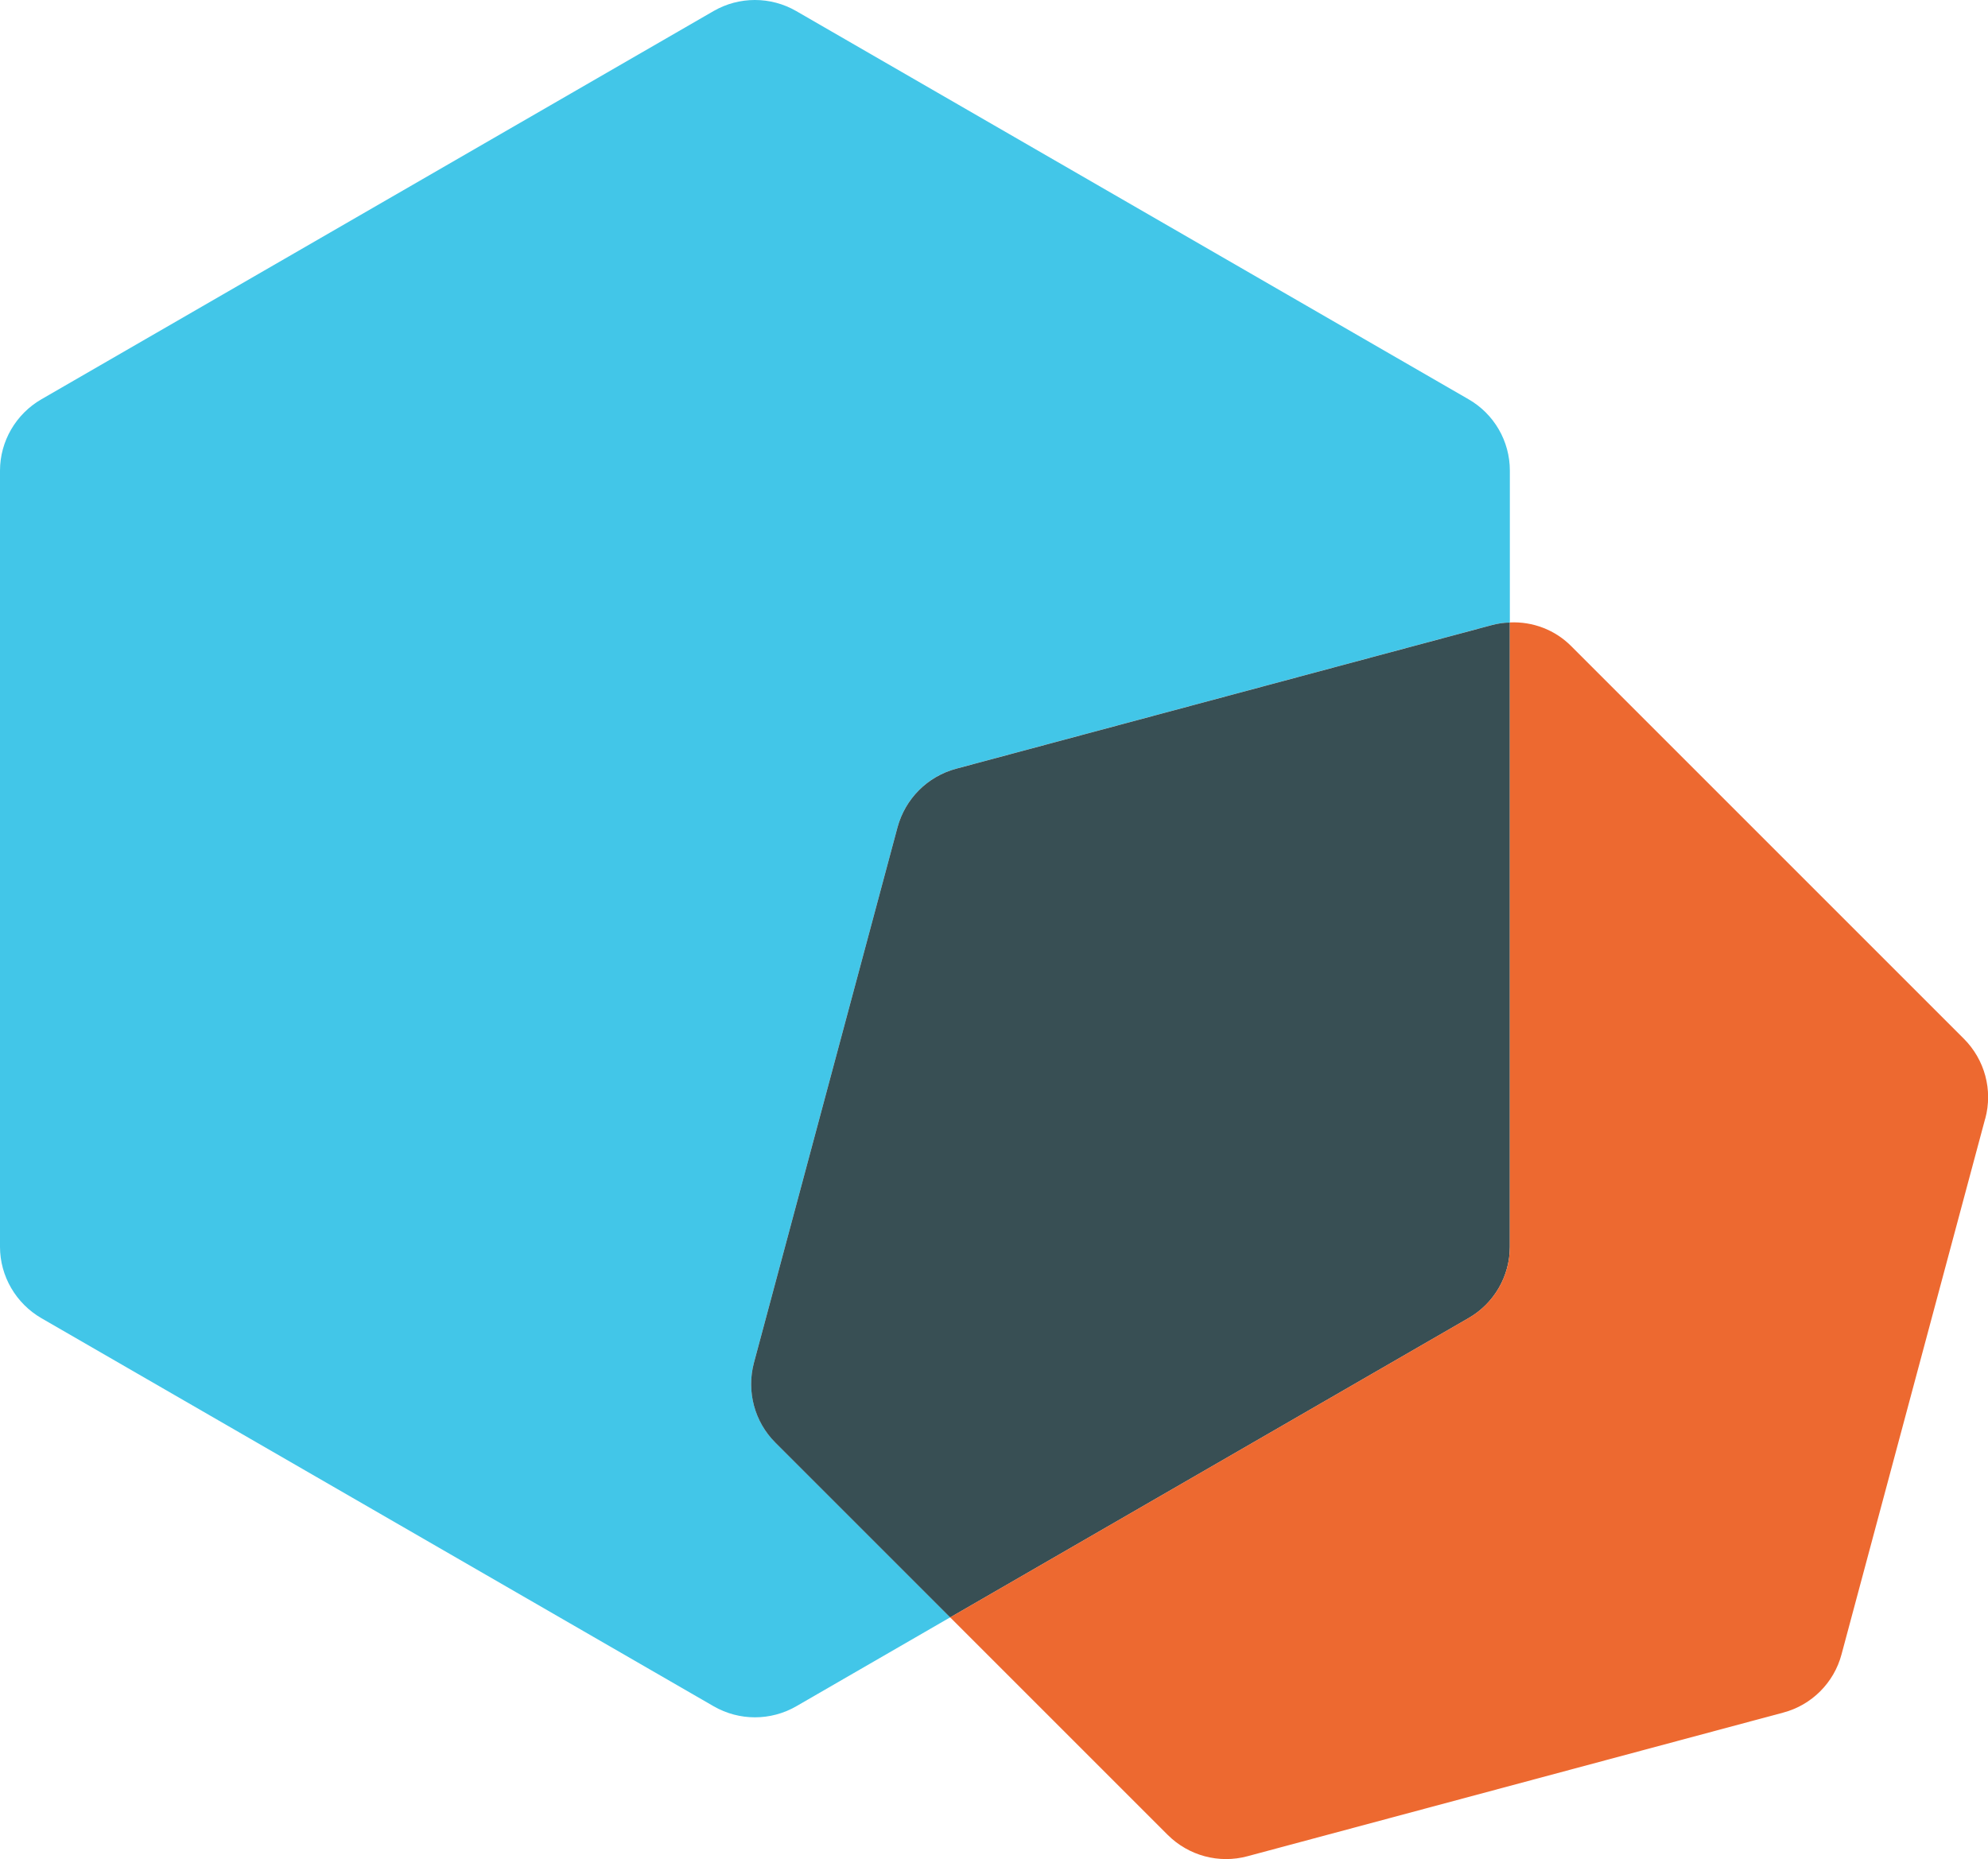
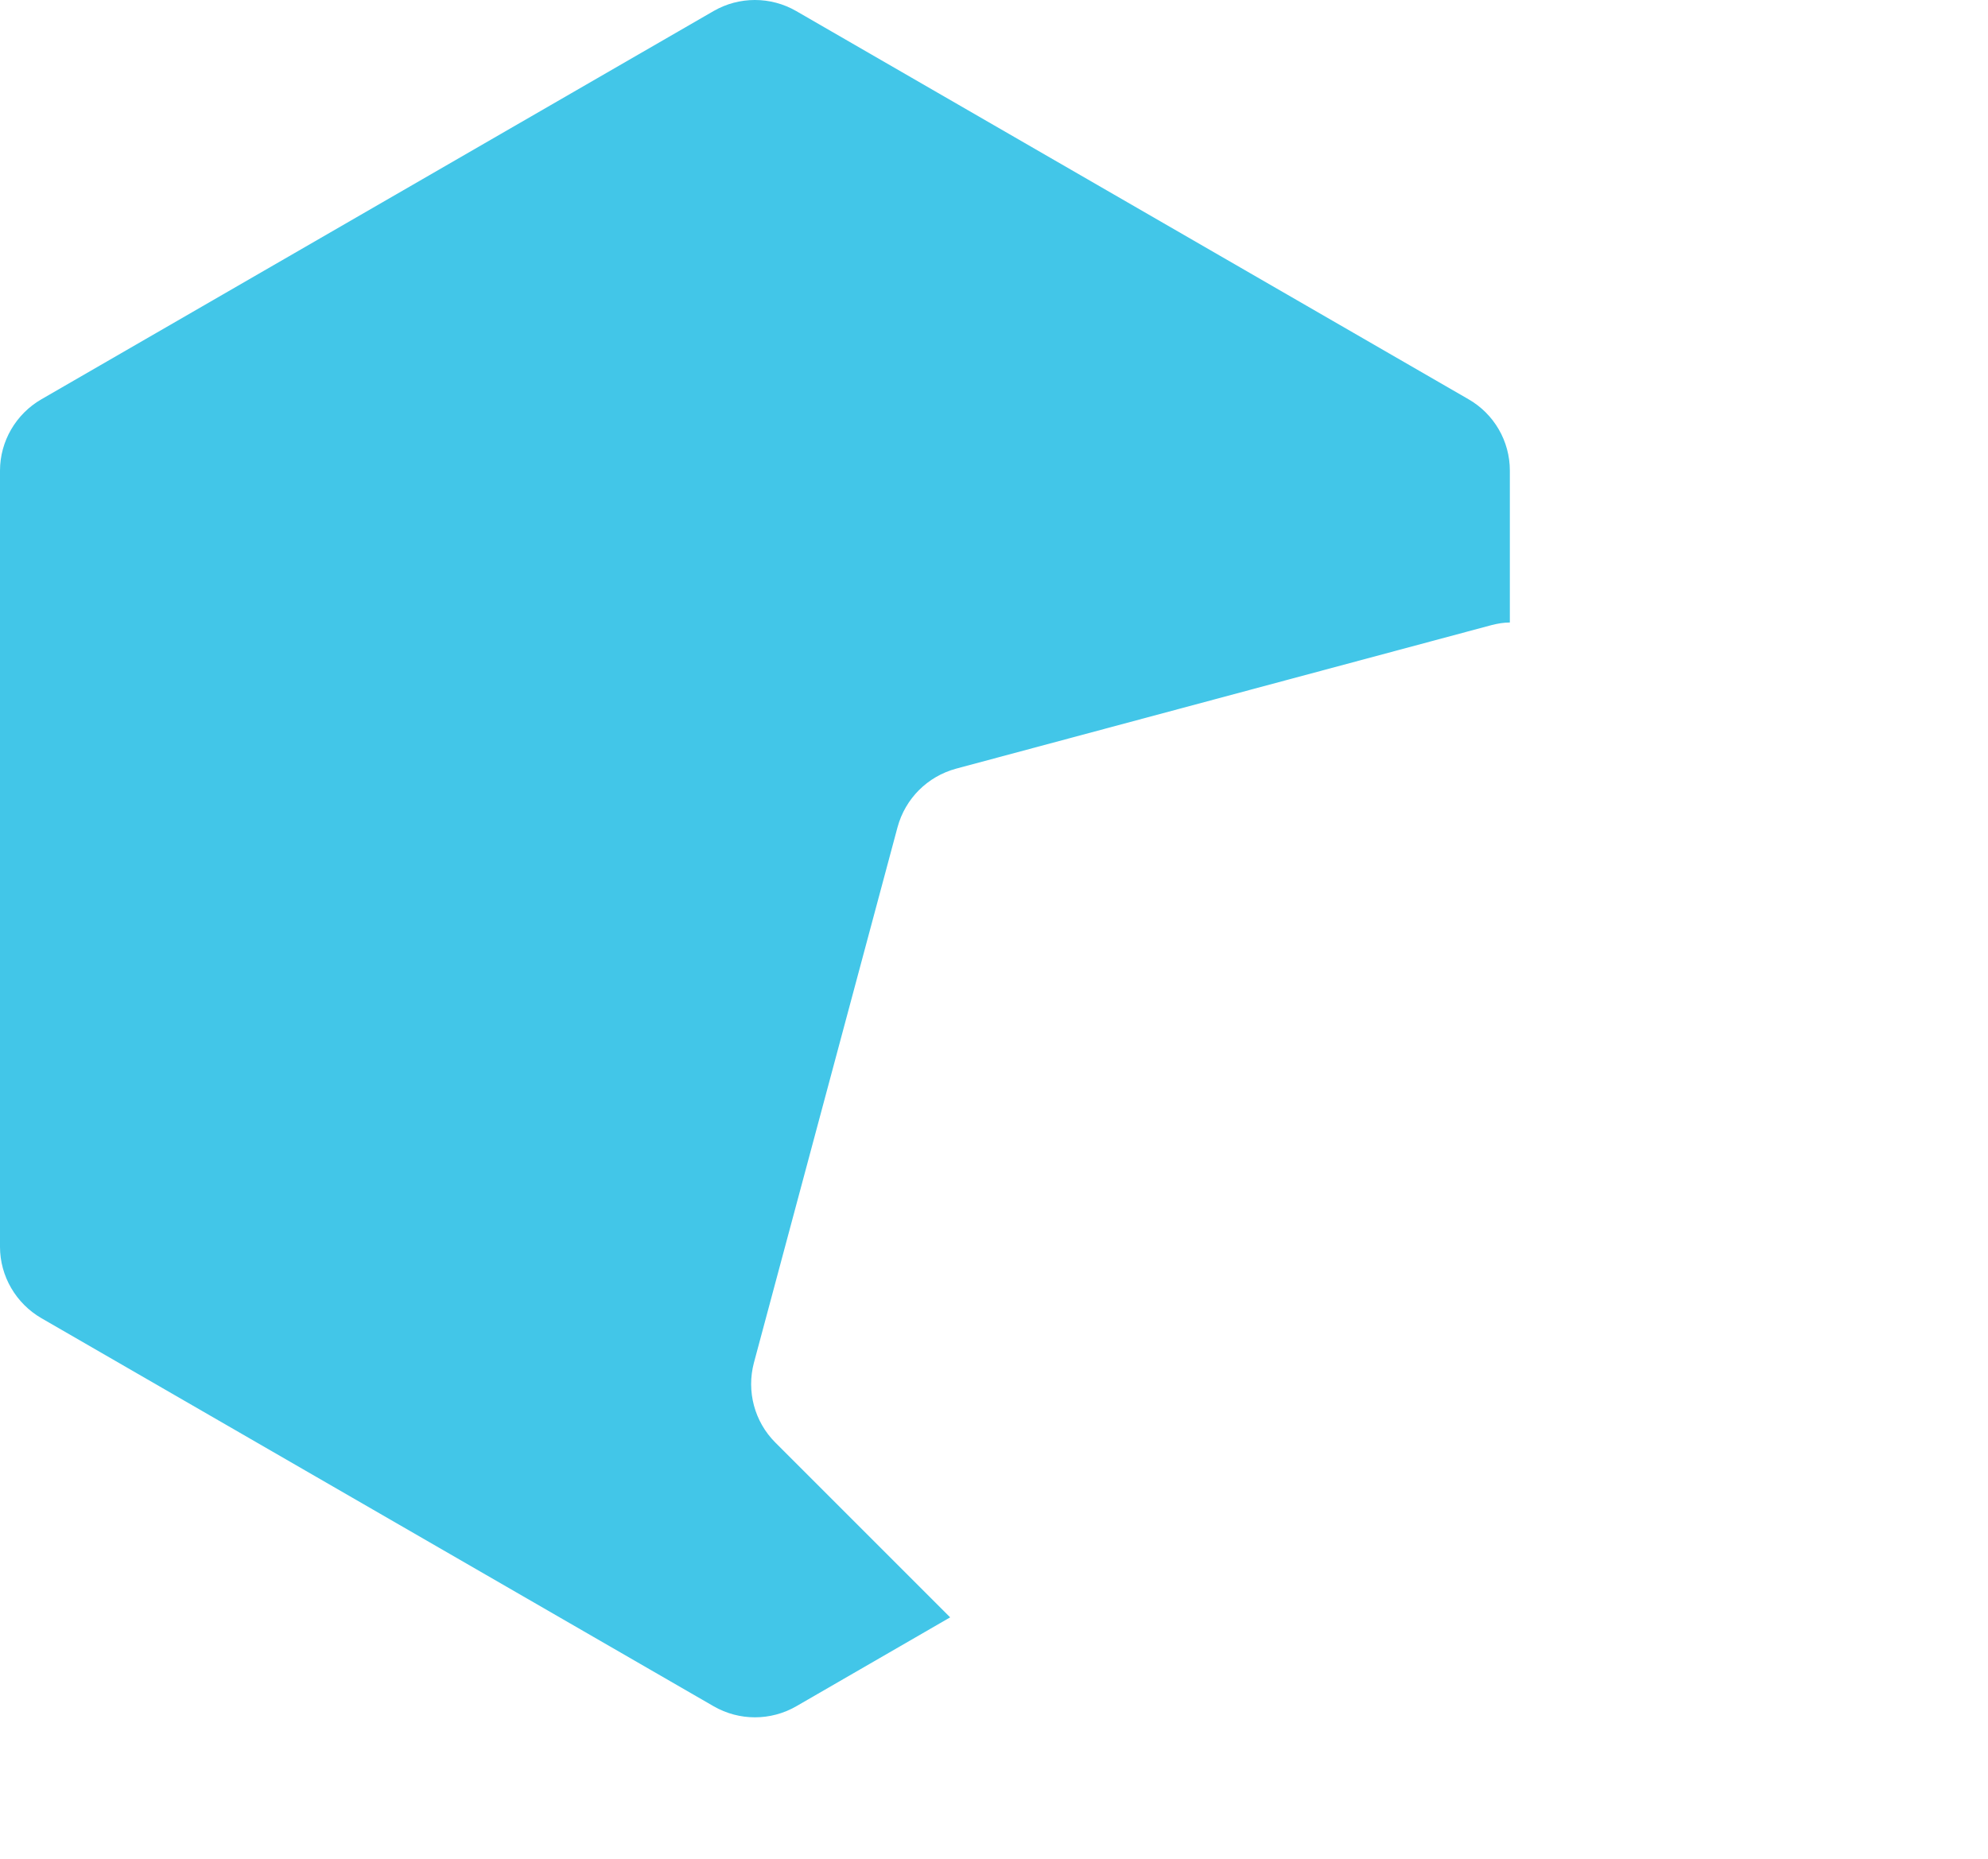
<svg xmlns="http://www.w3.org/2000/svg" id="Layer_1" viewBox="0 0 281.39 263.17">
  <defs>
    <style>.cls-1{fill:#ed6930;}.cls-2{fill:#42c6e8;}.cls-3{fill:#384f54;}</style>
  </defs>
  <path class="cls-2" d="m213.71,66.62v21.5c-.88,0-1.72.15-2.56.36l-75.82,20.33c-4.05,1.1-7.19,4.23-8.29,8.29l-20.33,75.82c-1.06,4.02.07,8.32,3.03,11.28l24.75,24.75-21.79,12.59c-3.61,2.08-8.07,2.08-11.68,0L5.88,186.61c-3.61-2.08-5.88-5.95-5.88-10.11v-109.88c0-4.16,2.26-8.03,5.88-10.11L101.01,1.56c3.61-2.08,8.07-2.08,11.68,0l95.14,54.94c3.65,2.08,5.88,5.95,5.88,10.11Z" />
-   <path class="cls-3" d="m213.71,88.12v88.38c0,4.16-2.23,8.03-5.88,10.11l-73.34,42.35-24.75-24.75c-2.96-2.96-4.09-7.26-3.03-11.28l20.33-75.82c1.1-4.05,4.23-7.19,8.29-8.29l75.82-20.33c.84-.22,1.68-.36,2.56-.36Z" />
-   <path class="cls-1" d="m280.99,158.36l-20.33,75.82c-1.06,4.02-4.23,7.19-8.25,8.25l-75.82,20.33c-4.05,1.1-8.36-.07-11.32-3.03l-30.78-30.78,73.34-42.35c3.65-2.08,5.88-5.95,5.88-10.11v-88.38c3.25-.15,6.43,1.06,8.73,3.4l55.53,55.53c2.96,2.96,4.13,7.26,3.03,11.32Z" />
</svg>